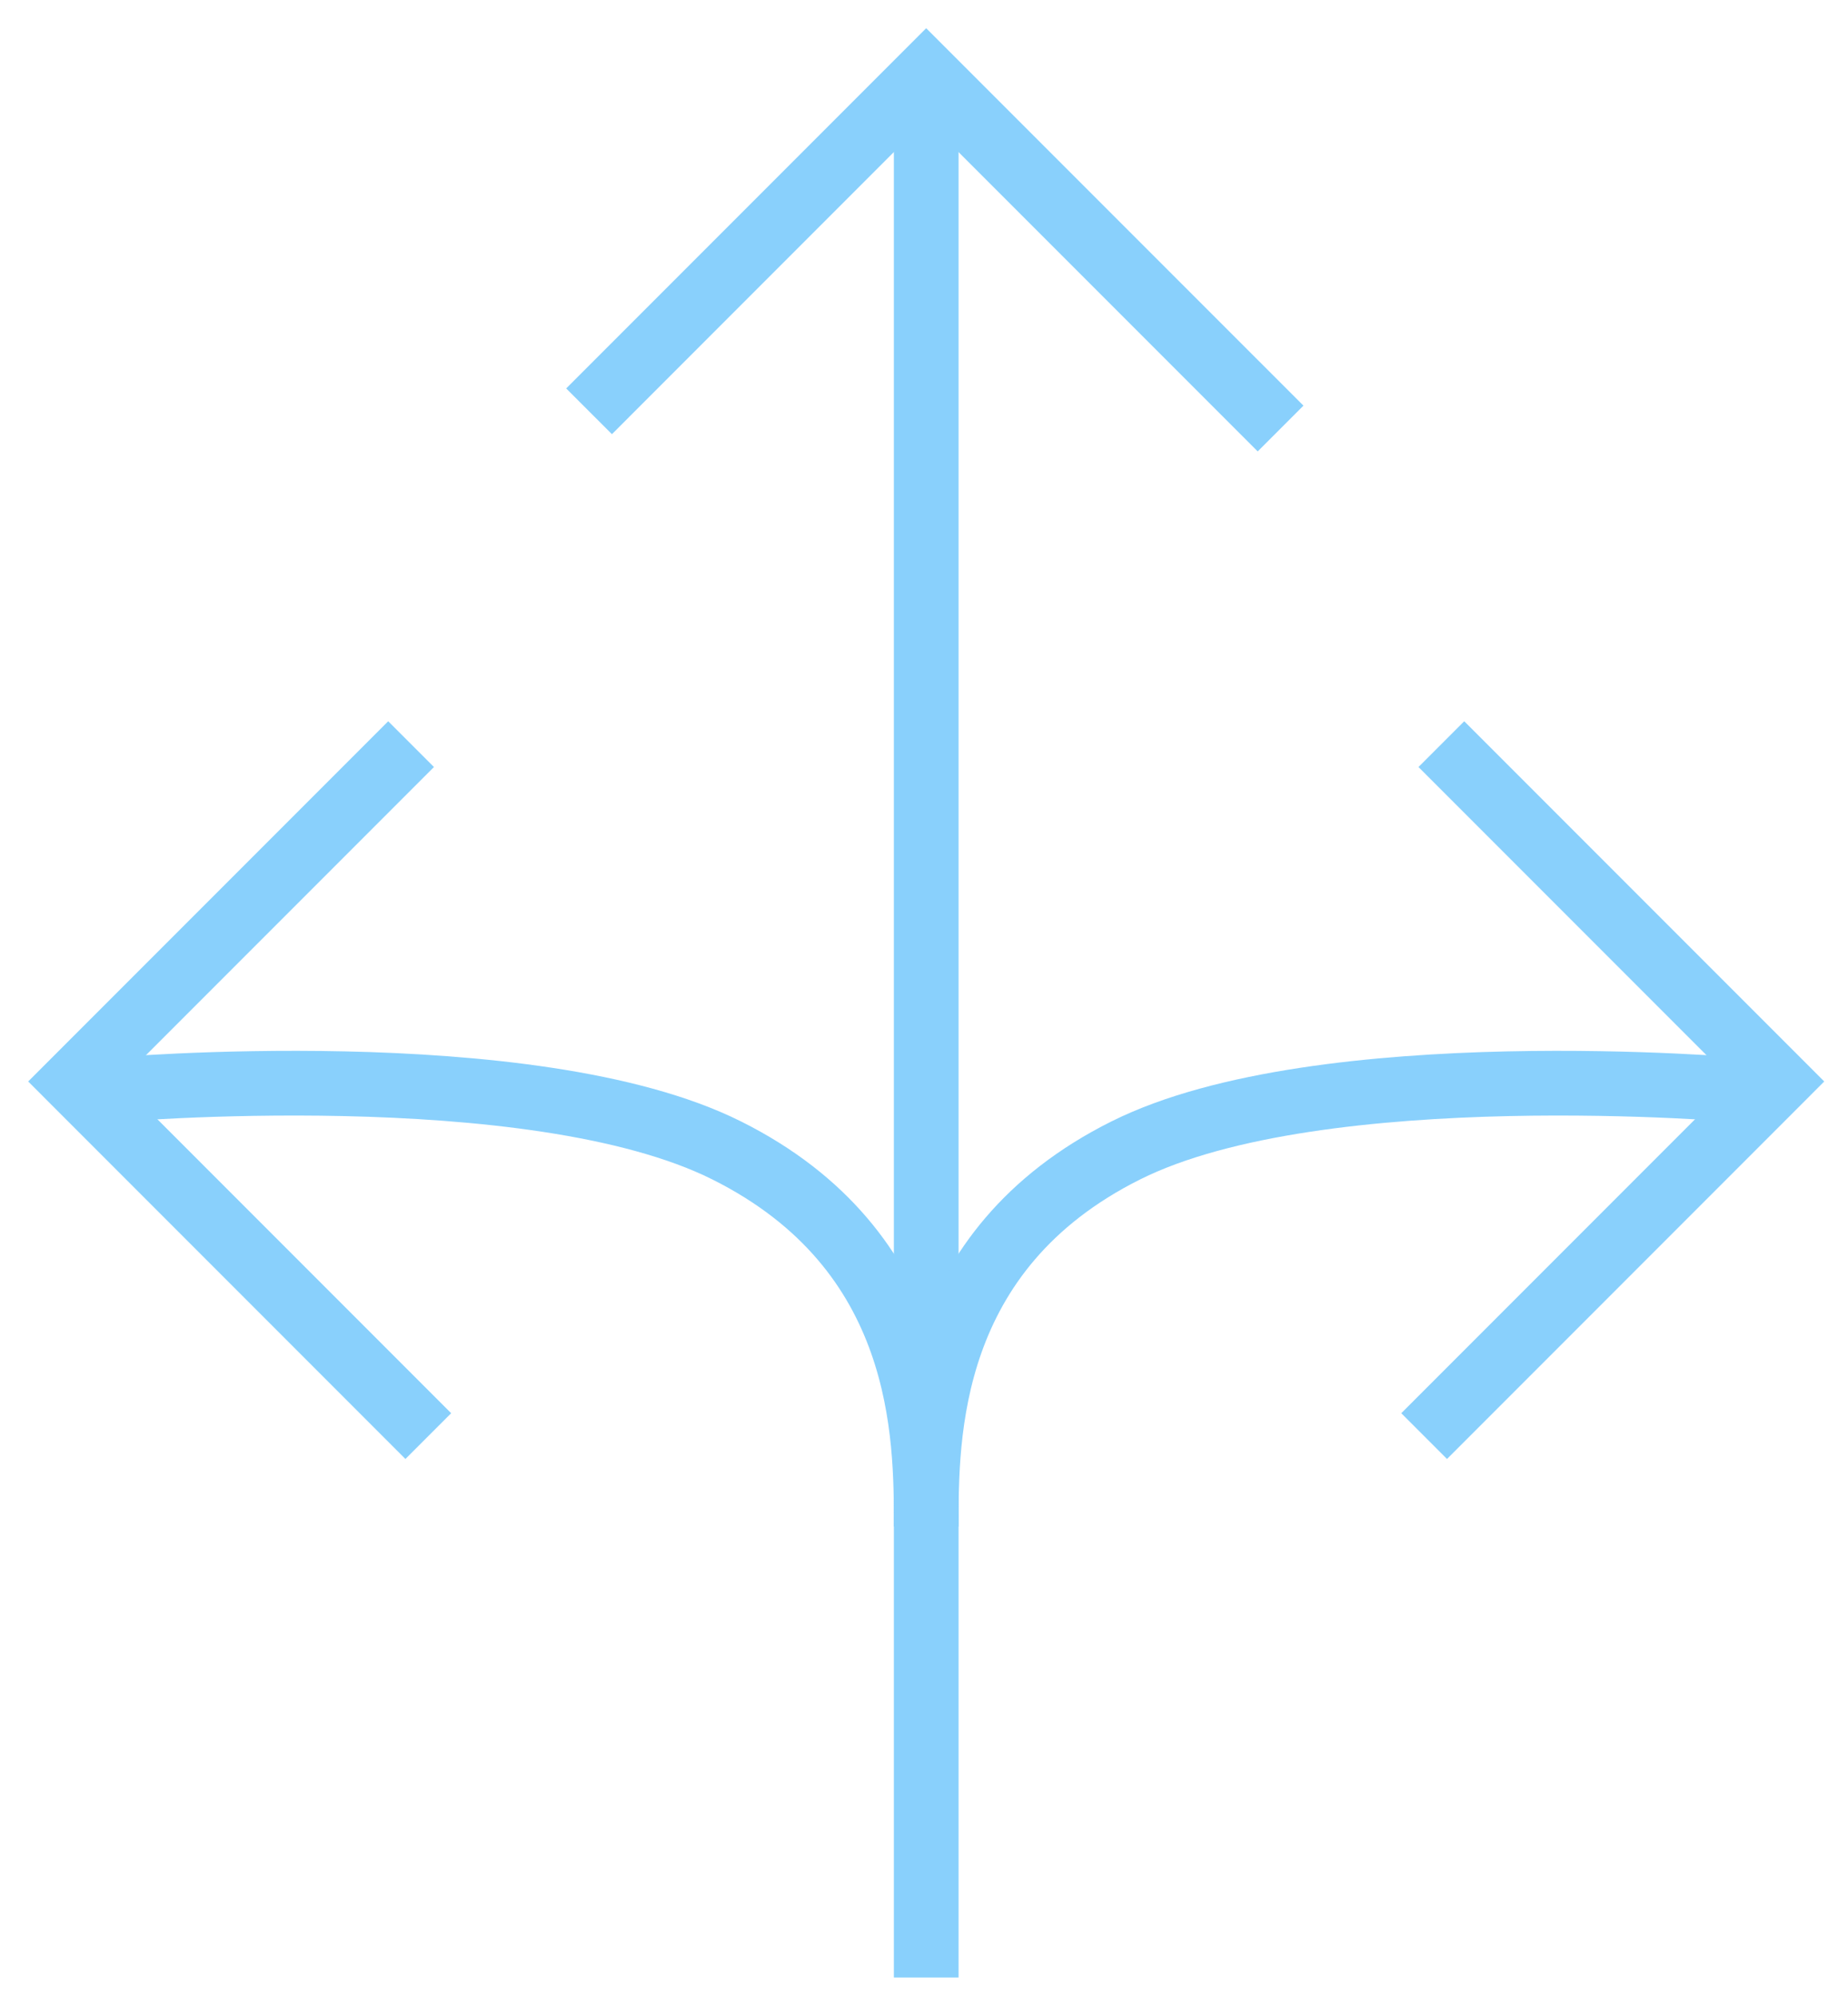
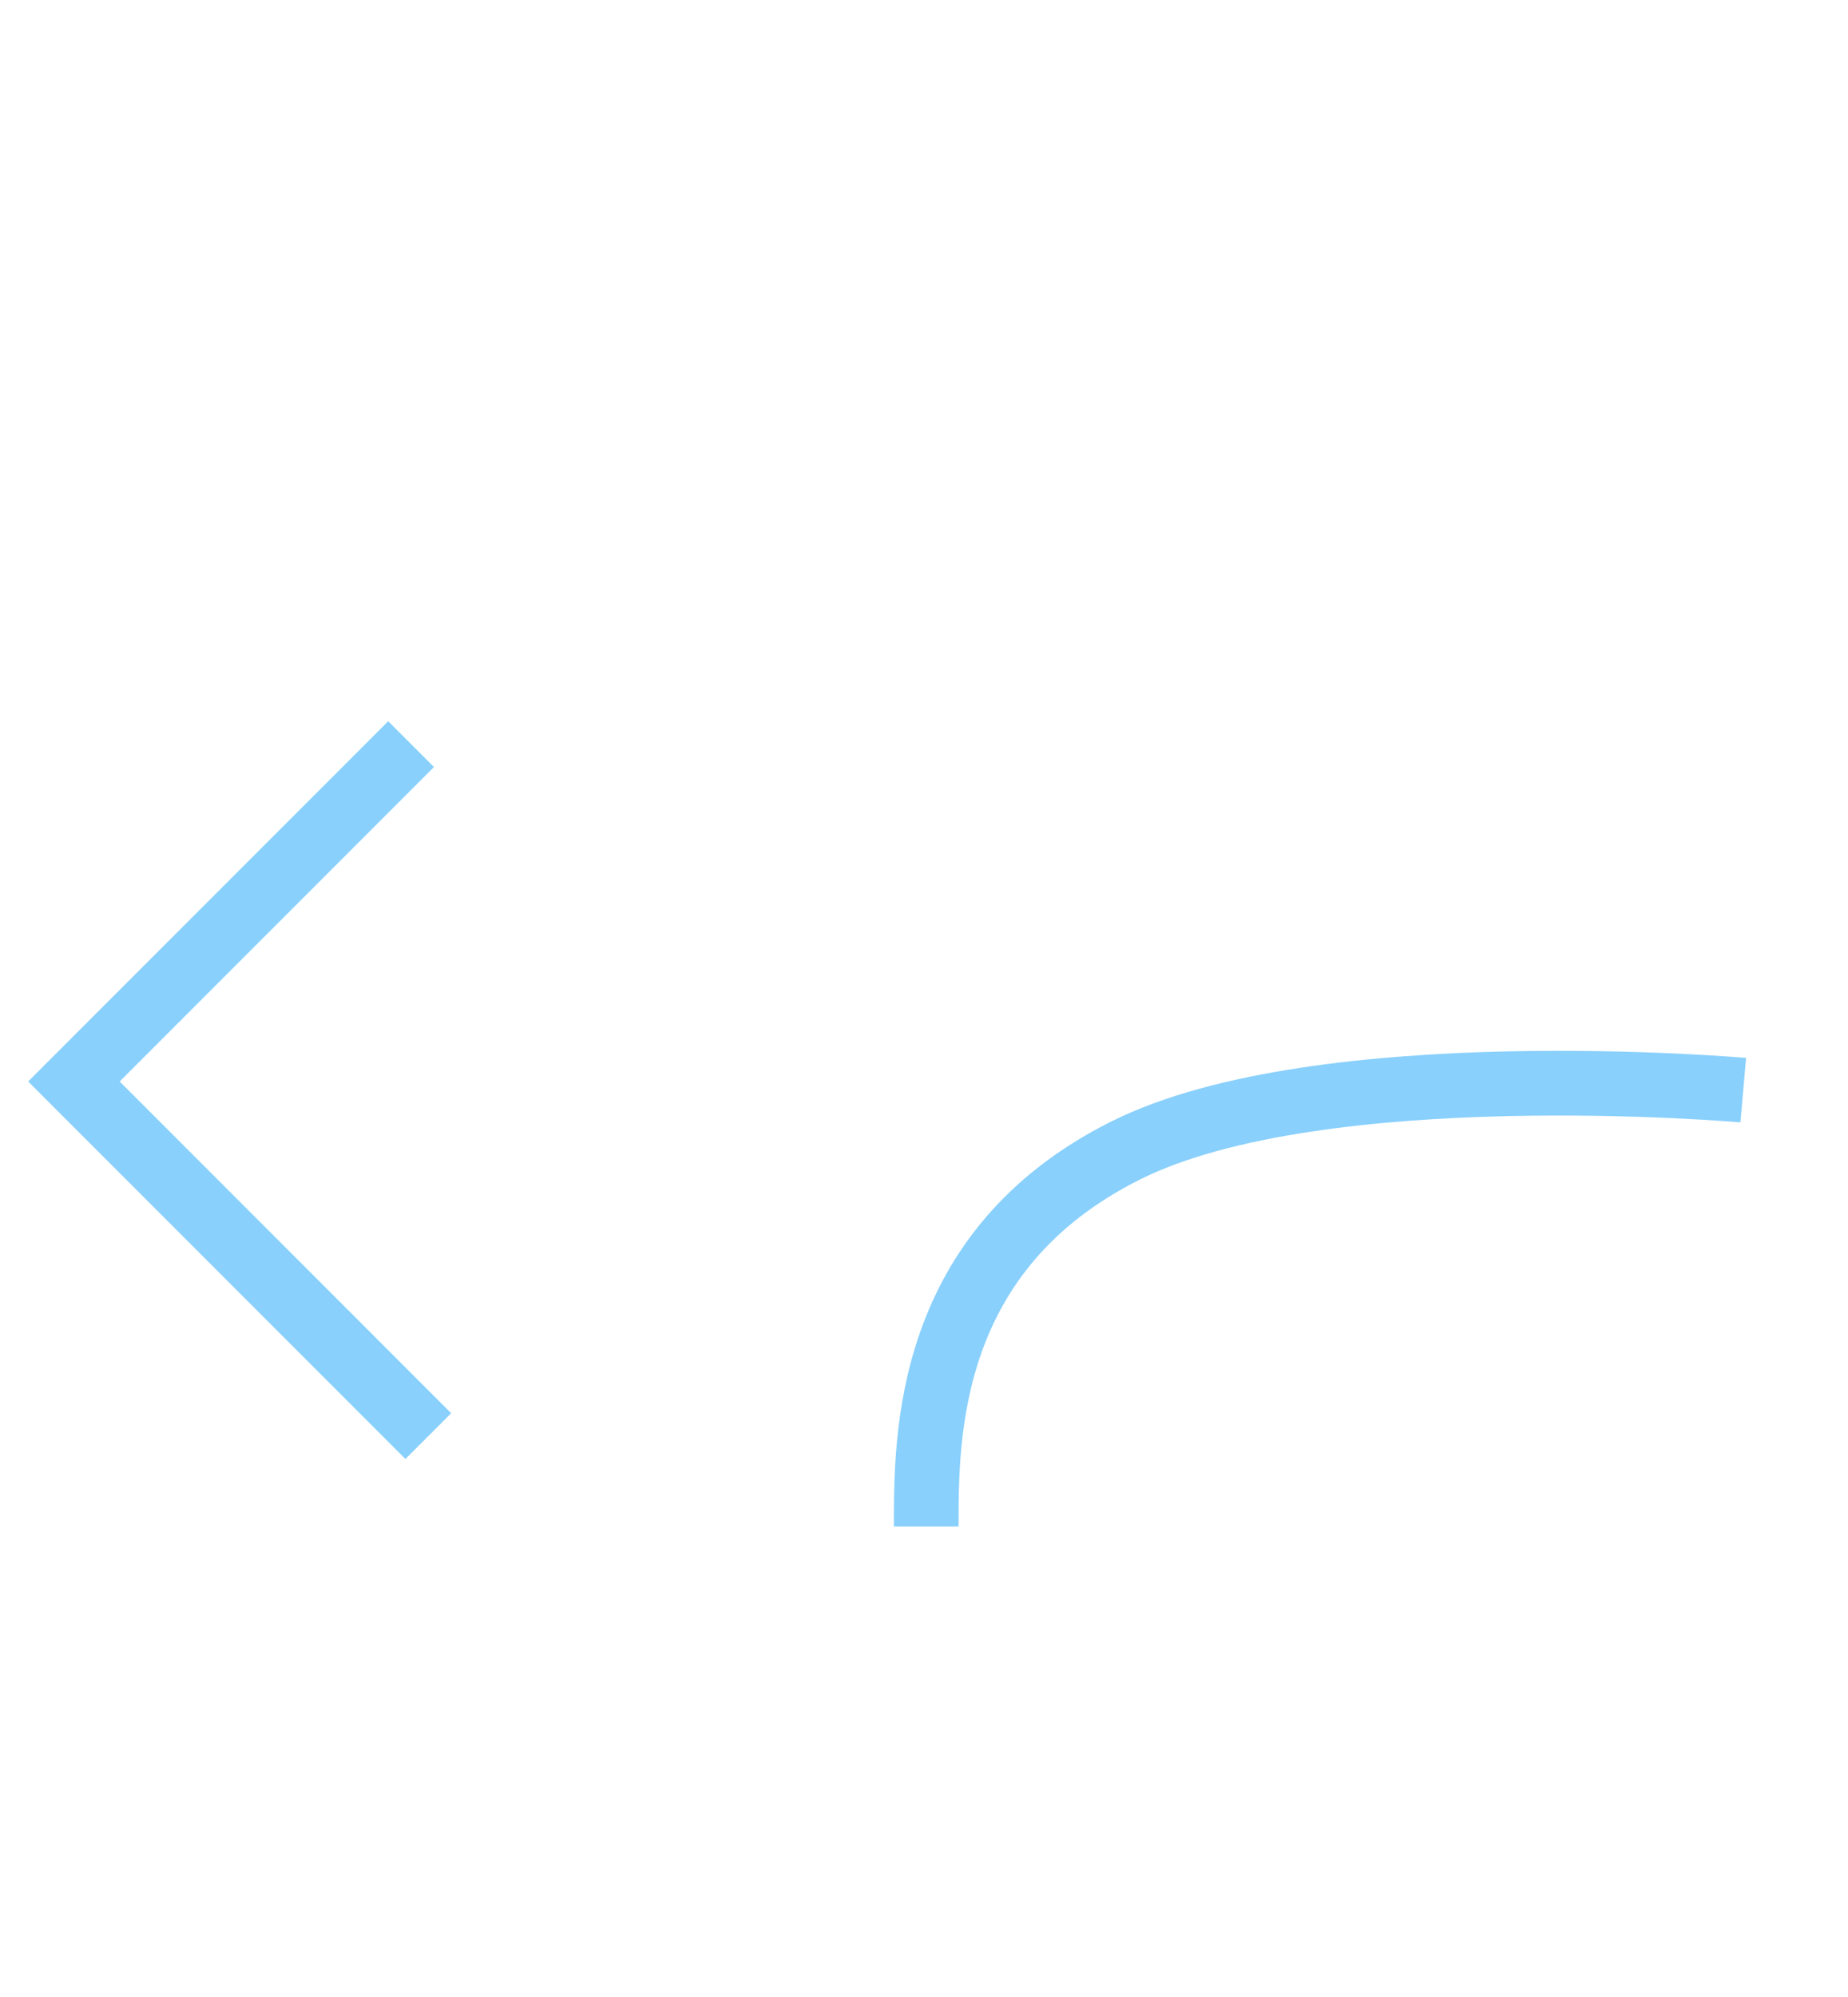
<svg xmlns="http://www.w3.org/2000/svg" width="50px" height="54px" viewBox="0 0 50 54" version="1.1">
  <title>icon</title>
  <g id="Desktop-(P1)" stroke="none" stroke-width="1" fill="none" fill-rule="evenodd">
    <g id="Employers" transform="translate(-261, -1561)" stroke="#89D0FC" stroke-width="1.75">
      <g id="experts" transform="translate(0, 1260)">
        <g id="patients" transform="translate(83, 254)">
          <g id="icon" transform="translate(180, 49)">
-             <line x1="23.06" y1="51.473" x2="23.06" y2="0" id="Stroke-1" />
-             <polyline id="Stroke-3" points="13.938 9.122 23.059 0 32.648 9.588" />
-             <polyline id="Stroke-5" points="36.998 18.122 46.12 27.244 36.532 36.833" />
            <path d="M23.06,39.277 C23.06,36.834 23.042,31.81 28.464,29.106 C33.739,26.474 45.166,27.478 45.166,27.478" id="Stroke-7" />
            <polyline id="Stroke-9" points="9.122 18.122 0 27.244 9.588 36.833" />
-             <path d="M23.06,39.277 C23.06,36.834 23.078,31.81 17.656,29.106 C12.381,26.474 0.954,27.478 0.954,27.478" id="Stroke-11" />
          </g>
        </g>
      </g>
    </g>
  </g>
</svg>